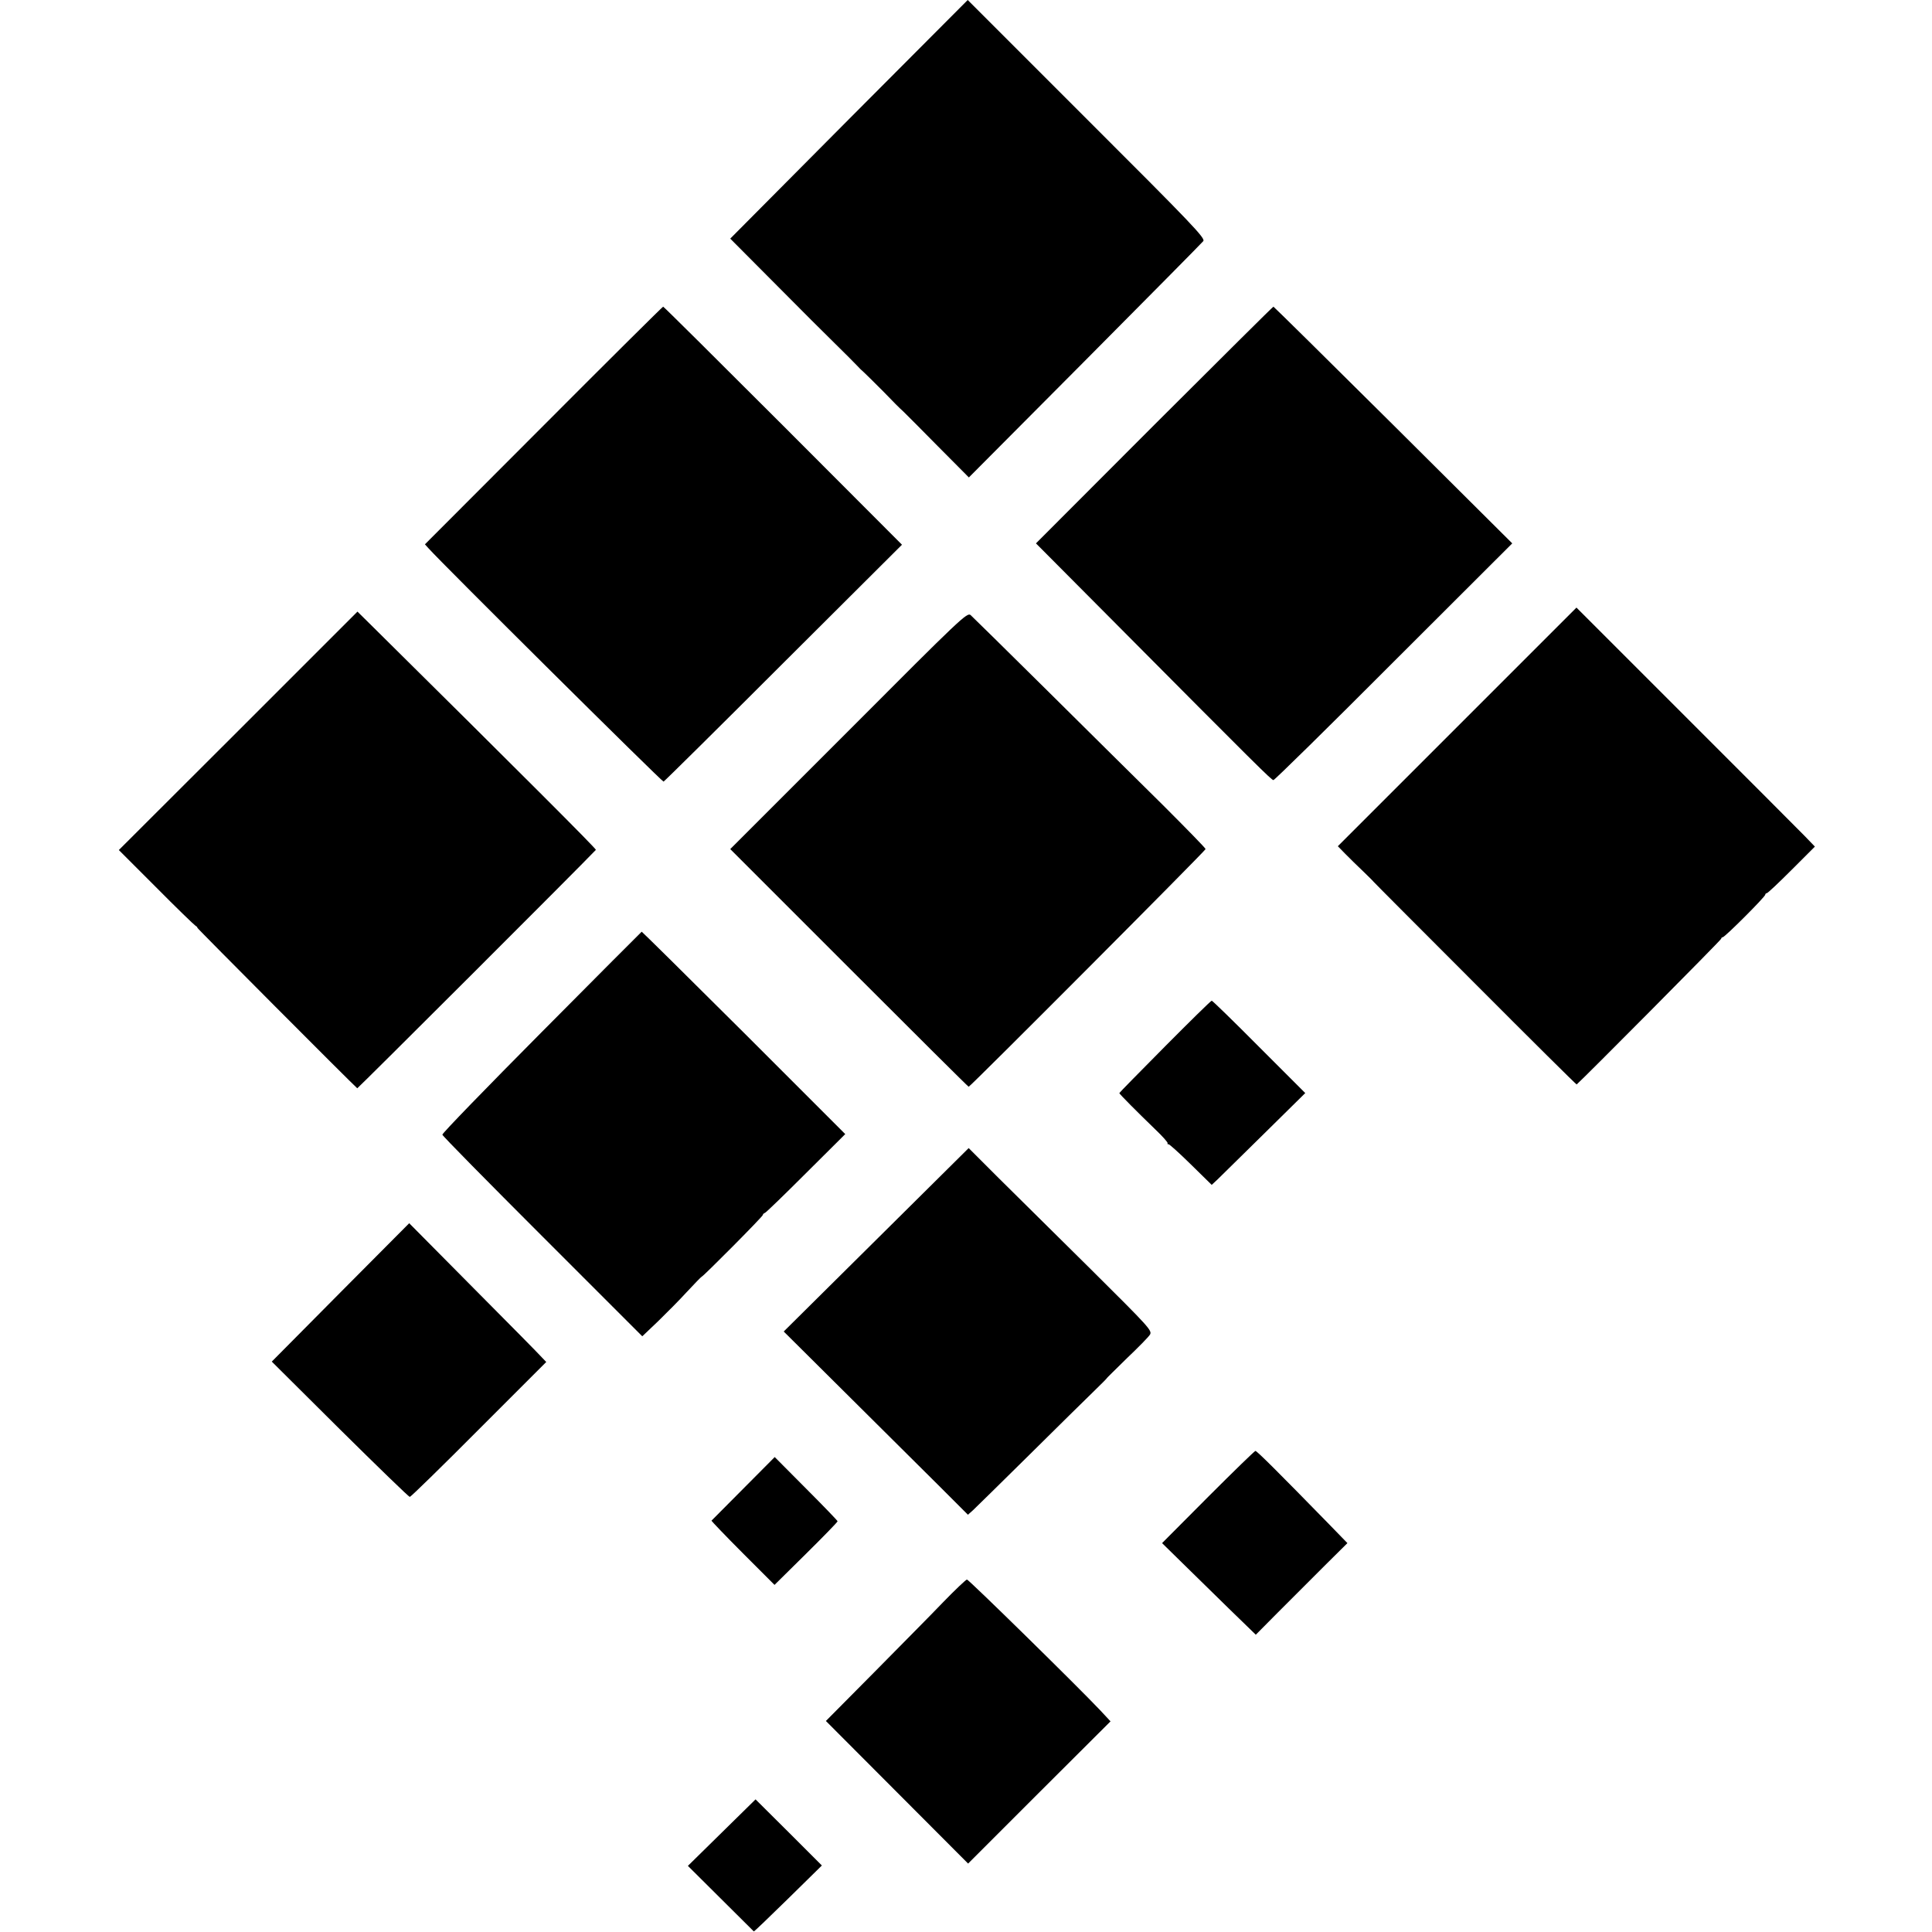
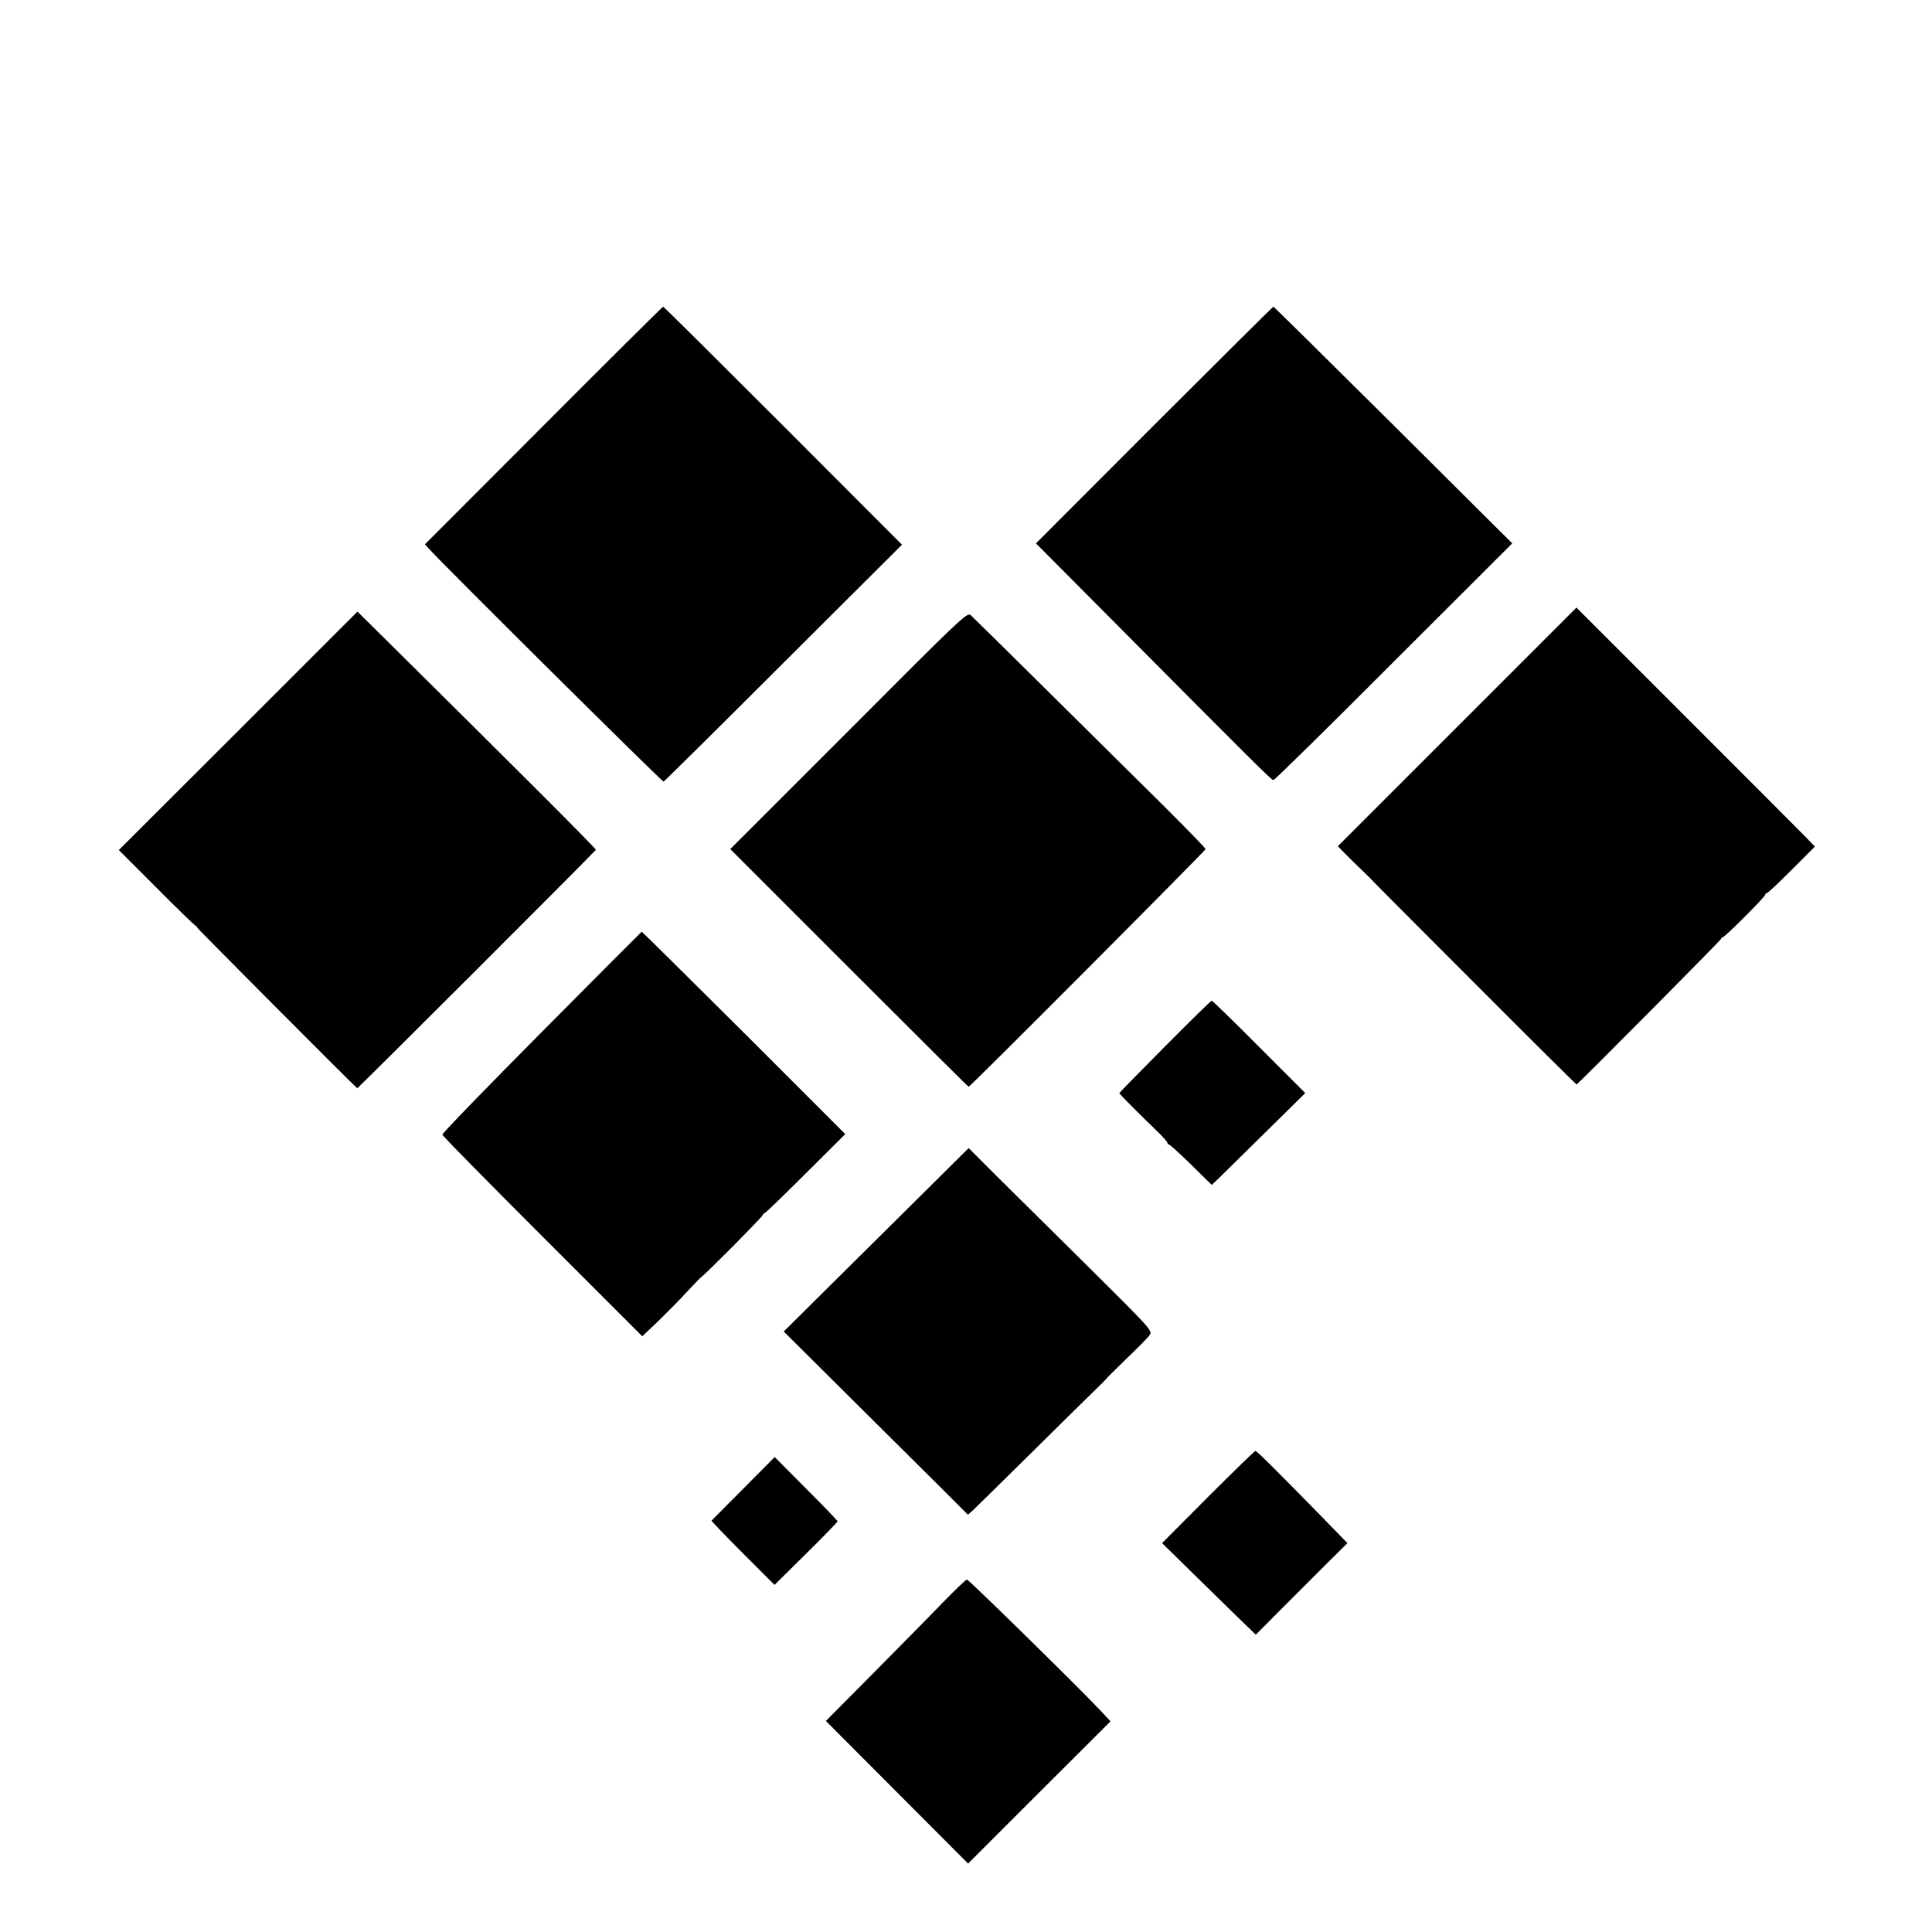
<svg xmlns="http://www.w3.org/2000/svg" height="1008pt" preserveAspectRatio="xMidYMid meet" viewBox="0 0 1008 1008" width="1008pt">
  <g transform="matrix(.1 0 0 -.1 0 1008)">
-     <path d="m4429 9458-619-623 204-205c113-113 211-212 219-220s61-61 118-117 111-110 120-120 27-28 40-39c13-12 58-57 101-100 42-44 87-89 100-100 12-12 95-94 183-184l160-161 605 608c333 335 611 616 618 625 12 15-59 89-608 637l-621 621z" />
    <path d="m2836 7860-619-620 19-21c76-85 1219-1219 1226-1217 5 2 287 281 626 620l618 616-620 621c-342 342-623 621-626 621s-284-279-624-620z" />
    <path d="m6022 7863-617-618 388-390c777-782 841-845 851-845 6 0 289 278 628 618l618 617-621 618c-341 339-623 617-625 617-3 0-282-278-622-617z" />
    <path d="m7602 6287-622-622 39-40c22-22 64-64 94-92 30-29 54-53 53-53s237-239 528-530c291-292 530-529 532-528 30 25 754 754 754 760 0 4 4 8 8 8 11 0 222 211 222 222 0 4 4 8 8 8 5 0 63 55 130 122l121 121-54 56c-30 31-310 311-622 623l-568 568z" />
    <path d="m1243 6267-623-622 193-193c105-106 199-197 207-202s12-10 9-10c-4 0 809-816 835-838 2-2 1162 1156 1245 1244 4 4-394 402-1164 1164l-80 79z" />
    <path d="m4428 6268-618-618 620-620c341-341 621-620 624-620 8 0 1236 1232 1236 1240 0 5-100 107-222 229-123 121-394 390-604 598s-390 385-400 394c-18 15-49-14-636-603z" />
    <path d="m2825 4694c-286-288-519-528-517-534 1-7 237-246 523-532l520-520 82 78c45 44 114 113 152 155 39 42 73 77 76 78 9 2 319 314 319 322 0 4 5 9 11 11s102 95 214 207l205 204-529 529c-291 290-531 527-533 527-2-1-237-237-523-525z" />
    <path d="m6078 4620c-131-132-238-241-238-243 0-5 96-101 187-189 39-37 68-70 65-73s-1-5 5-5c5 0 58-48 117-106l108-106 30 28c16 16 126 124 244 240l214 211-241 241c-132 133-244 242-247 241-4 0-114-108-244-239z" />
    <path d="m4571 3611-482-478 321-319c176-175 393-391 481-478l159-159 27 24c14 13 148 145 297 292 149 148 301 297 338 333 36 35 65 64 63 64-1 0 46 46 104 103 59 56 114 112 121 124 12 21-5 39-308 340-177 175-393 389-480 475l-158 158z" />
-     <path d="m1776 3337-358-361 355-353c196-194 360-353 365-353s167 158 360 352l352 352-23 24c-12 14-173 177-357 362l-335 338z" />
    <path d="m6303 2270-240-241 106-104c58-57 168-165 244-239l139-135 116 117 239 239 123 122-105 108c-253 259-367 373-375 373-4 0-115-108-247-240z" />
    <path d="m3879 2314c-90-91-165-166-167-168-1-1 72-78 163-169l166-166 165 163c90 89 164 165 164 169 0 3-74 80-164 170l-164 165z" />
    <path d="m4920 1720c-63-66-227-231-363-369l-248-250 371-372 371-372 371 371 372 371-54 58c-119 126-687 683-695 682-6-1-62-54-125-119z" />
-     <path d="m3766 519-177-174 171-170c94-94 172-171 173-172 2-1 82 76 179 171l176 173-173 173-173 172z" />
  </g>
</svg>